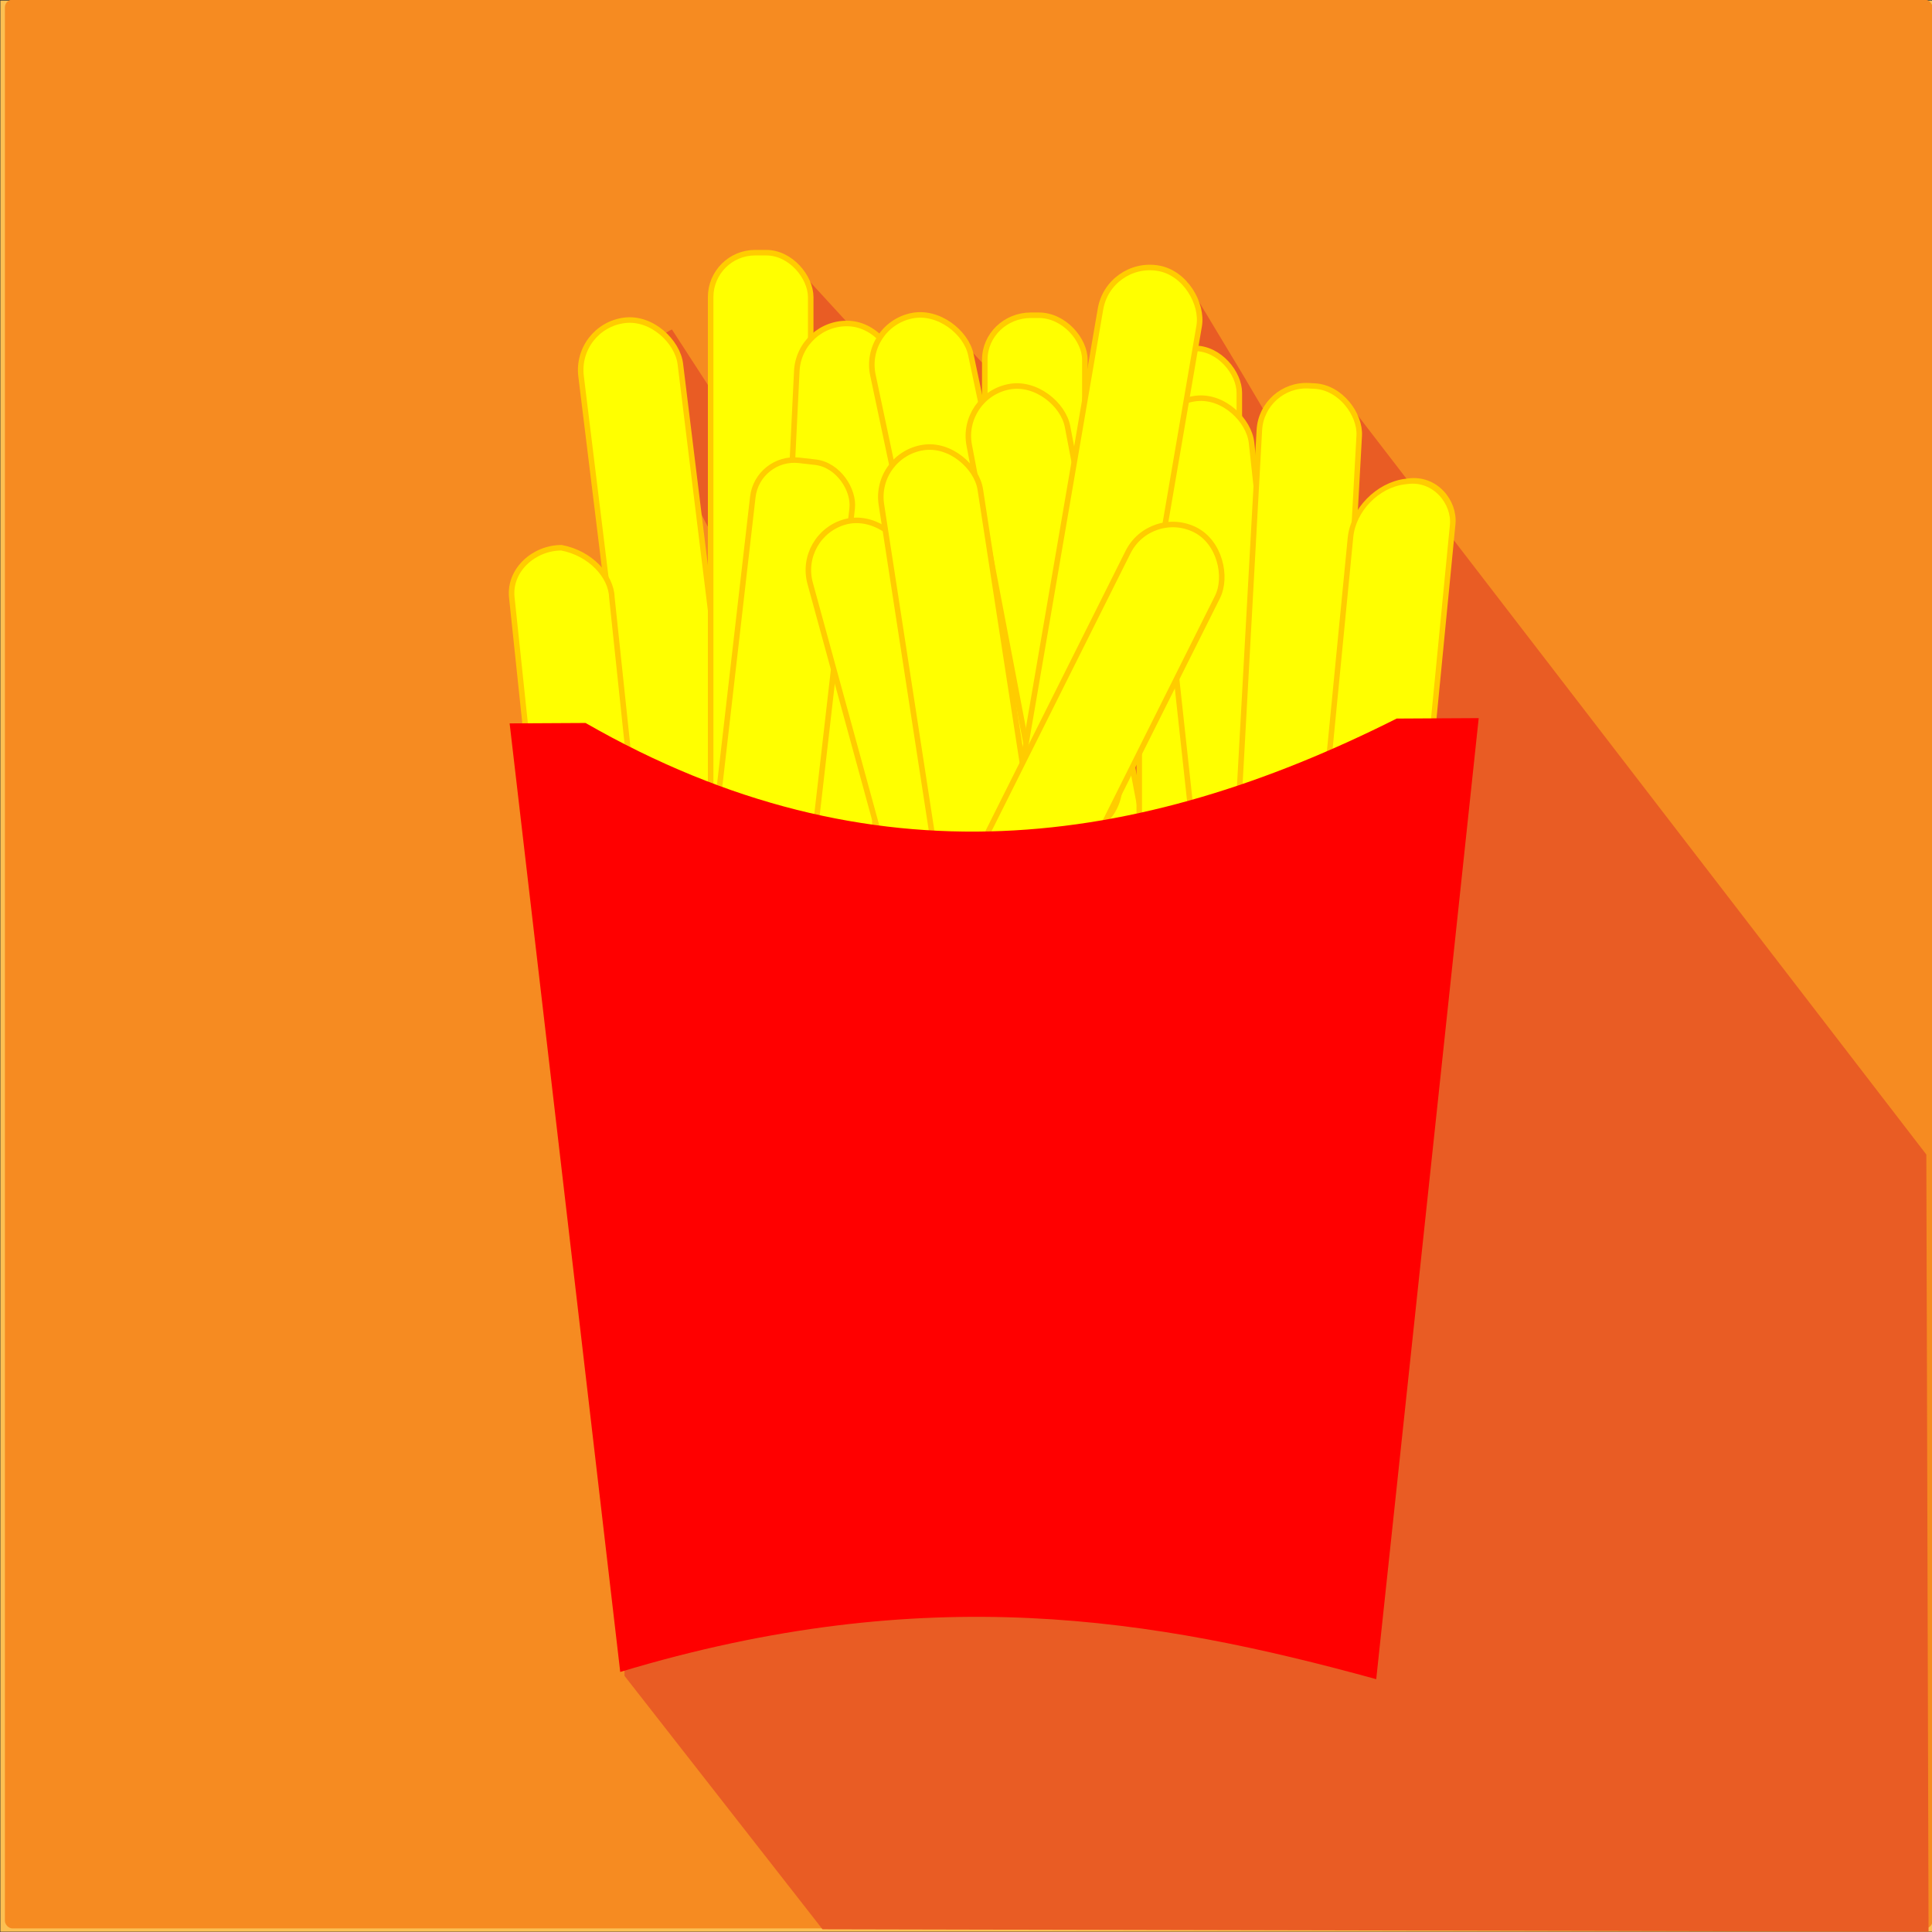
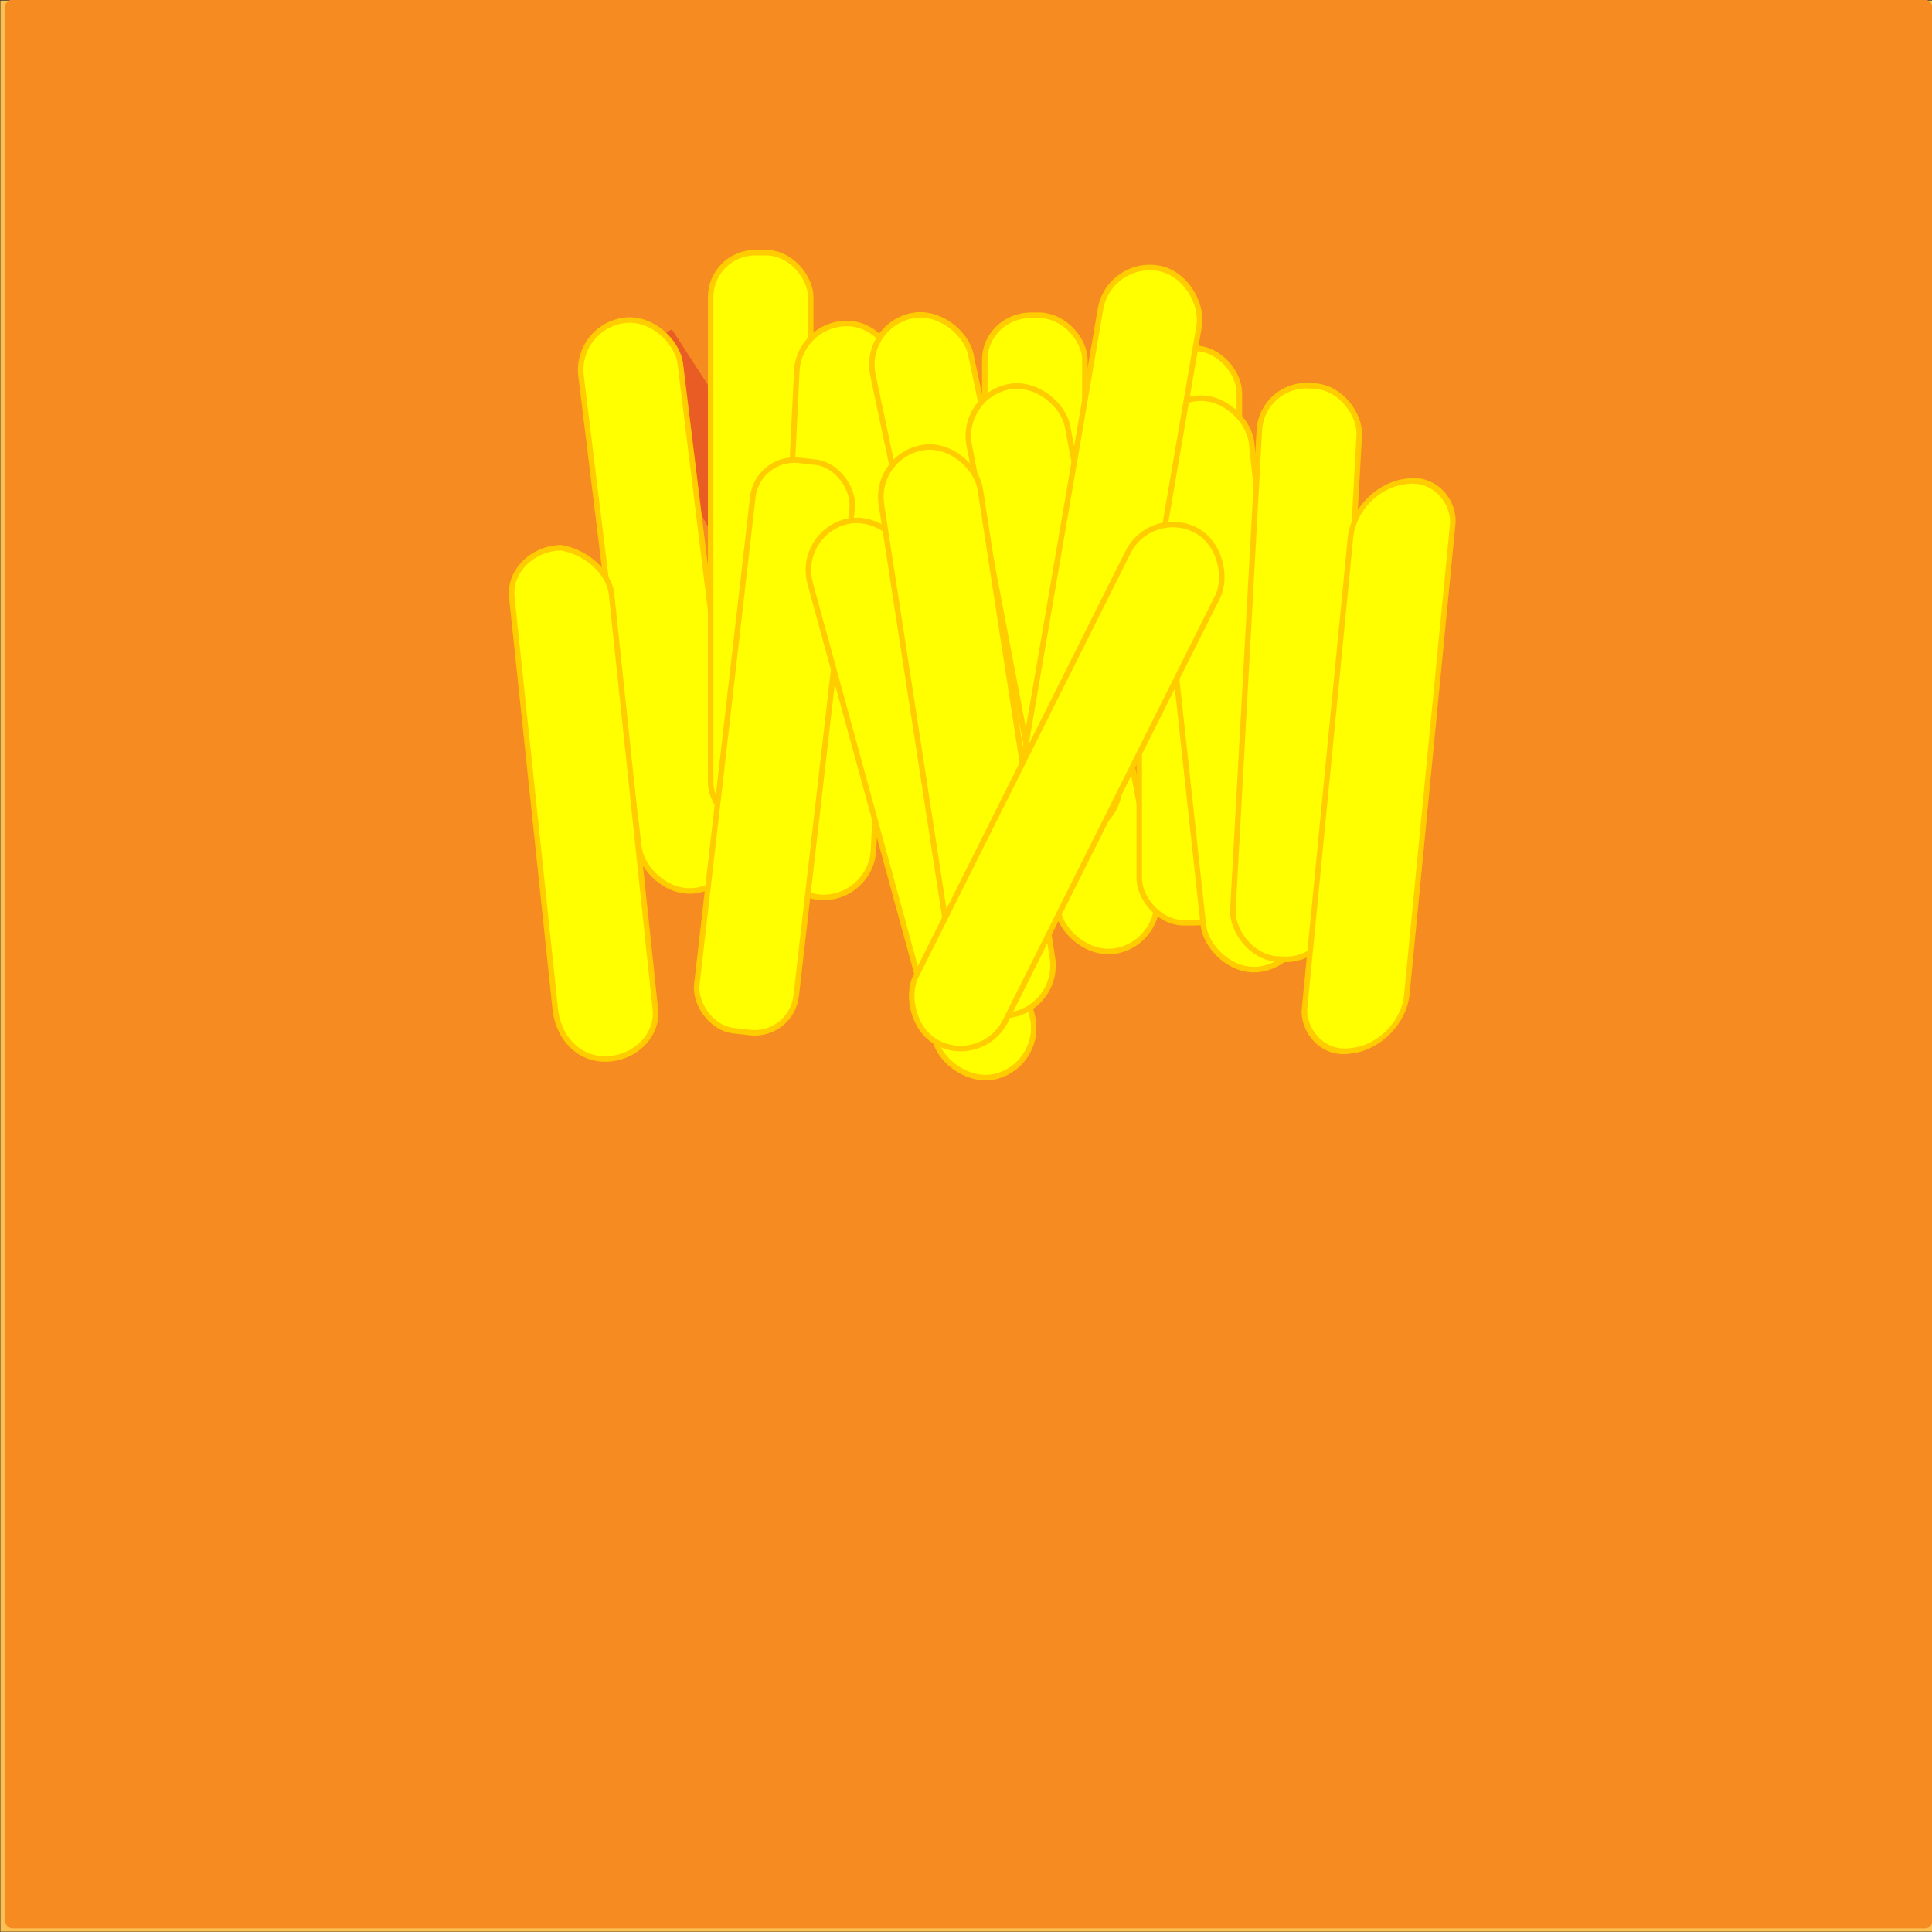
<svg xmlns="http://www.w3.org/2000/svg" height="938.09" width="938.02" version="1.1" viewBox="0 0 938.02 938.09" id="svg2">
  <rect x="0" y="0" width="938.02" height="938.09" fill="#333333" stroke="none" />
  <defs id="defs4" />
  <g transform="translate(-324.152,245.455)" id="layer1">
    <g id="g3813">
      <g transform="matrix(4.69,0,0,4.688,-1913.459,-2318.964)" id="g3790">
        <rect x="477.14" y="442.36" width="200" height="200" style="fill:#fcc052" id="rect3038" />
        <rect x="477.61" y="442.27" width="199.55" height="199.75" ry="0.782" style="fill:#f68b21" id="rect3215" />
-         <path d="m 676.52,561.87 -59.02,-76.76 -4.145,0.964 c -1.316,5.642 1.996,9.809 -3.605,1.786 l -3.97,-6.73 -5.8,-9.65 -12.98,17.13 -11.625,-12.375 -2.144,8.641 -14.132,-15.412 -3.099,30.146 -7.5,25 2.75,43.75 -6.25,20 -1,13 -2.25,5.75 0,8.75 20.5,26.25 114.5,0.25 z" style="fill:#e95c24" id="path3615" />
        <path d="m 546.66,476.42 c 23.945,37.074 5.701,6.485 6.422,30.432 -1.21,-4.809 1.523,-3.212 -0.234,-5.642 -3.196,-5.215 -12.242,-22.076 -6.188,-24.79 z" style="fill:#e95c24" id="path3611" />
        <rect x="474.81" y="537.8" width="10.36" height="59.487" ry="5.185" transform="matrix(0.992,-0.122,0.122,0.993,0,0)" style="fill:#ffff00;stroke:#ffcc00;stroke-width:0.573" id="rect3217" />
        <rect x="550.67" y="468.47" width="10.359" height="59.488" ry="4.602" style="fill:#ffff00;stroke:#ffcc00;stroke-width:0.573" id="rect3219" />
        <rect x="582.35" y="447.47" width="10.359" height="59.488" ry="5.185" transform="matrix(0.999,0.049,-0.049,0.999,0,0)" style="fill:#ffff00;stroke:#ffcc00;stroke-width:0.573" id="rect3221" />
        <rect x="455.69" y="583.24" width="10.36" height="59.486" ry="5.185" transform="matrix(0.978,-0.207,0.207,0.978,0,0)" style="fill:#ffff00;stroke:#ffcc00;stroke-width:0.573" id="rect3223" />
        <rect x="579.05" y="474.95" width="10.359" height="59.488" ry="4.602" rx="4.771" style="fill:#ffff00;stroke:#ffcc00;stroke-width:0.573" id="rect3225" />
        <rect x="475.96" y="583.31" width="10.36" height="59.486" ry="5.185" transform="matrix(0.982,-0.188,0.187,0.982,0,0)" style="fill:#ffff00;stroke:#ffcc00;stroke-width:0.573" id="rect3227" />
        <rect x="595.04" y="478.38" width="10.359" height="59.488" ry="4.602" style="fill:#ffff00;stroke:#ffcc00;stroke-width:0.573" id="rect3231" />
        <rect x="540.11" y="545.73" width="10.359" height="59.488" ry="5.185" transform="matrix(0.994,-0.108,0.108,0.994,0,0)" style="fill:#ffff00;stroke:#ffcc00;stroke-width:0.573" id="rect3233" />
        <rect x="662.41" y="362.33" width="10.36" height="59.487" ry="5.185" transform="matrix(0.986,0.169,-0.169,0.986,0,0)" style="fill:#ffff00;stroke:#ffcc00;stroke-width:0.573" id="rect3235" />
        <rect x="633.65" y="448.03" width="10.359" height="59.488" ry="4.875" transform="matrix(0.998,0.055,-0.055,0.998,0,0)" style="fill:#ffff00;stroke:#ffcc00;stroke-width:0.573" id="rect3237" />
        <rect x="608.02" y="423.13" width="10.359" height="59.487" ry="4.329" transform="matrix(0.993,0.114,-0.114,0.993,0,0)" style="fill:#ffff00;stroke:#ffcc00;stroke-width:0.573" id="rect3239" />
        <path d="m 535.23,499.03 c 2.977,0.565 5.149,2.907 5.216,5.148 l 4.498,42.643 c 0.299,2.836 -2.294,5.148 -5.143,5.148 l -0.074,0 c -2.849,0 -4.844,-2.312 -5.143,-5.148 l -4.498,-42.643 c -0.299,-2.836 2.294,-5.148 5.143,-5.148 z" style="fill:#ffff00;stroke:#ffcc00;stroke-width:0.573" id="path3241" />
        <rect x="408.64" y="627.56" width="10.36" height="59.484" ry="5.184" transform="matrix(0.964,-0.264,0.264,0.965,0,0)" style="fill:#ffff00;stroke:#ffcc00;stroke-width:0.573" id="rect3243" />
        <rect x="486.72" y="570.26" width="10.36" height="59.487" ry="5.185" transform="matrix(0.988,-0.152,0.152,0.988,0,0)" style="fill:#ffff00;stroke:#ffcc00;stroke-width:0.573" id="rect3245" />
        <rect x="754.58" y="175.39" width="10.361" height="59.477" ry="5.184" transform="matrix(0.894,0.448,-0.447,0.894,0,0)" style="fill:#ffff00;stroke:#ffcc00;stroke-width:0.573" id="rect3247" />
        <rect x="679.23" y="581.32" width="10.665" height="59.266" ry="5.165" transform="matrix(0.992,-0.126,-0.097,0.995,0,0)" style="fill:#ffff00;stroke:#ffcc00;stroke-width:0.58" id="rect3249" />
-         <path d="m 529.86,517.22 11.45,98.237 c 31.638,-9.538 55.201,-5.592 78.263,0.75 l 10.609,-99.533 -8.492,0.046 c -26.725,13.442 -54.346,17.465 -83.969,0.457 z" style="fill:#ff0000" id="path3257" />
      </g>
    </g>
  </g>
</svg>